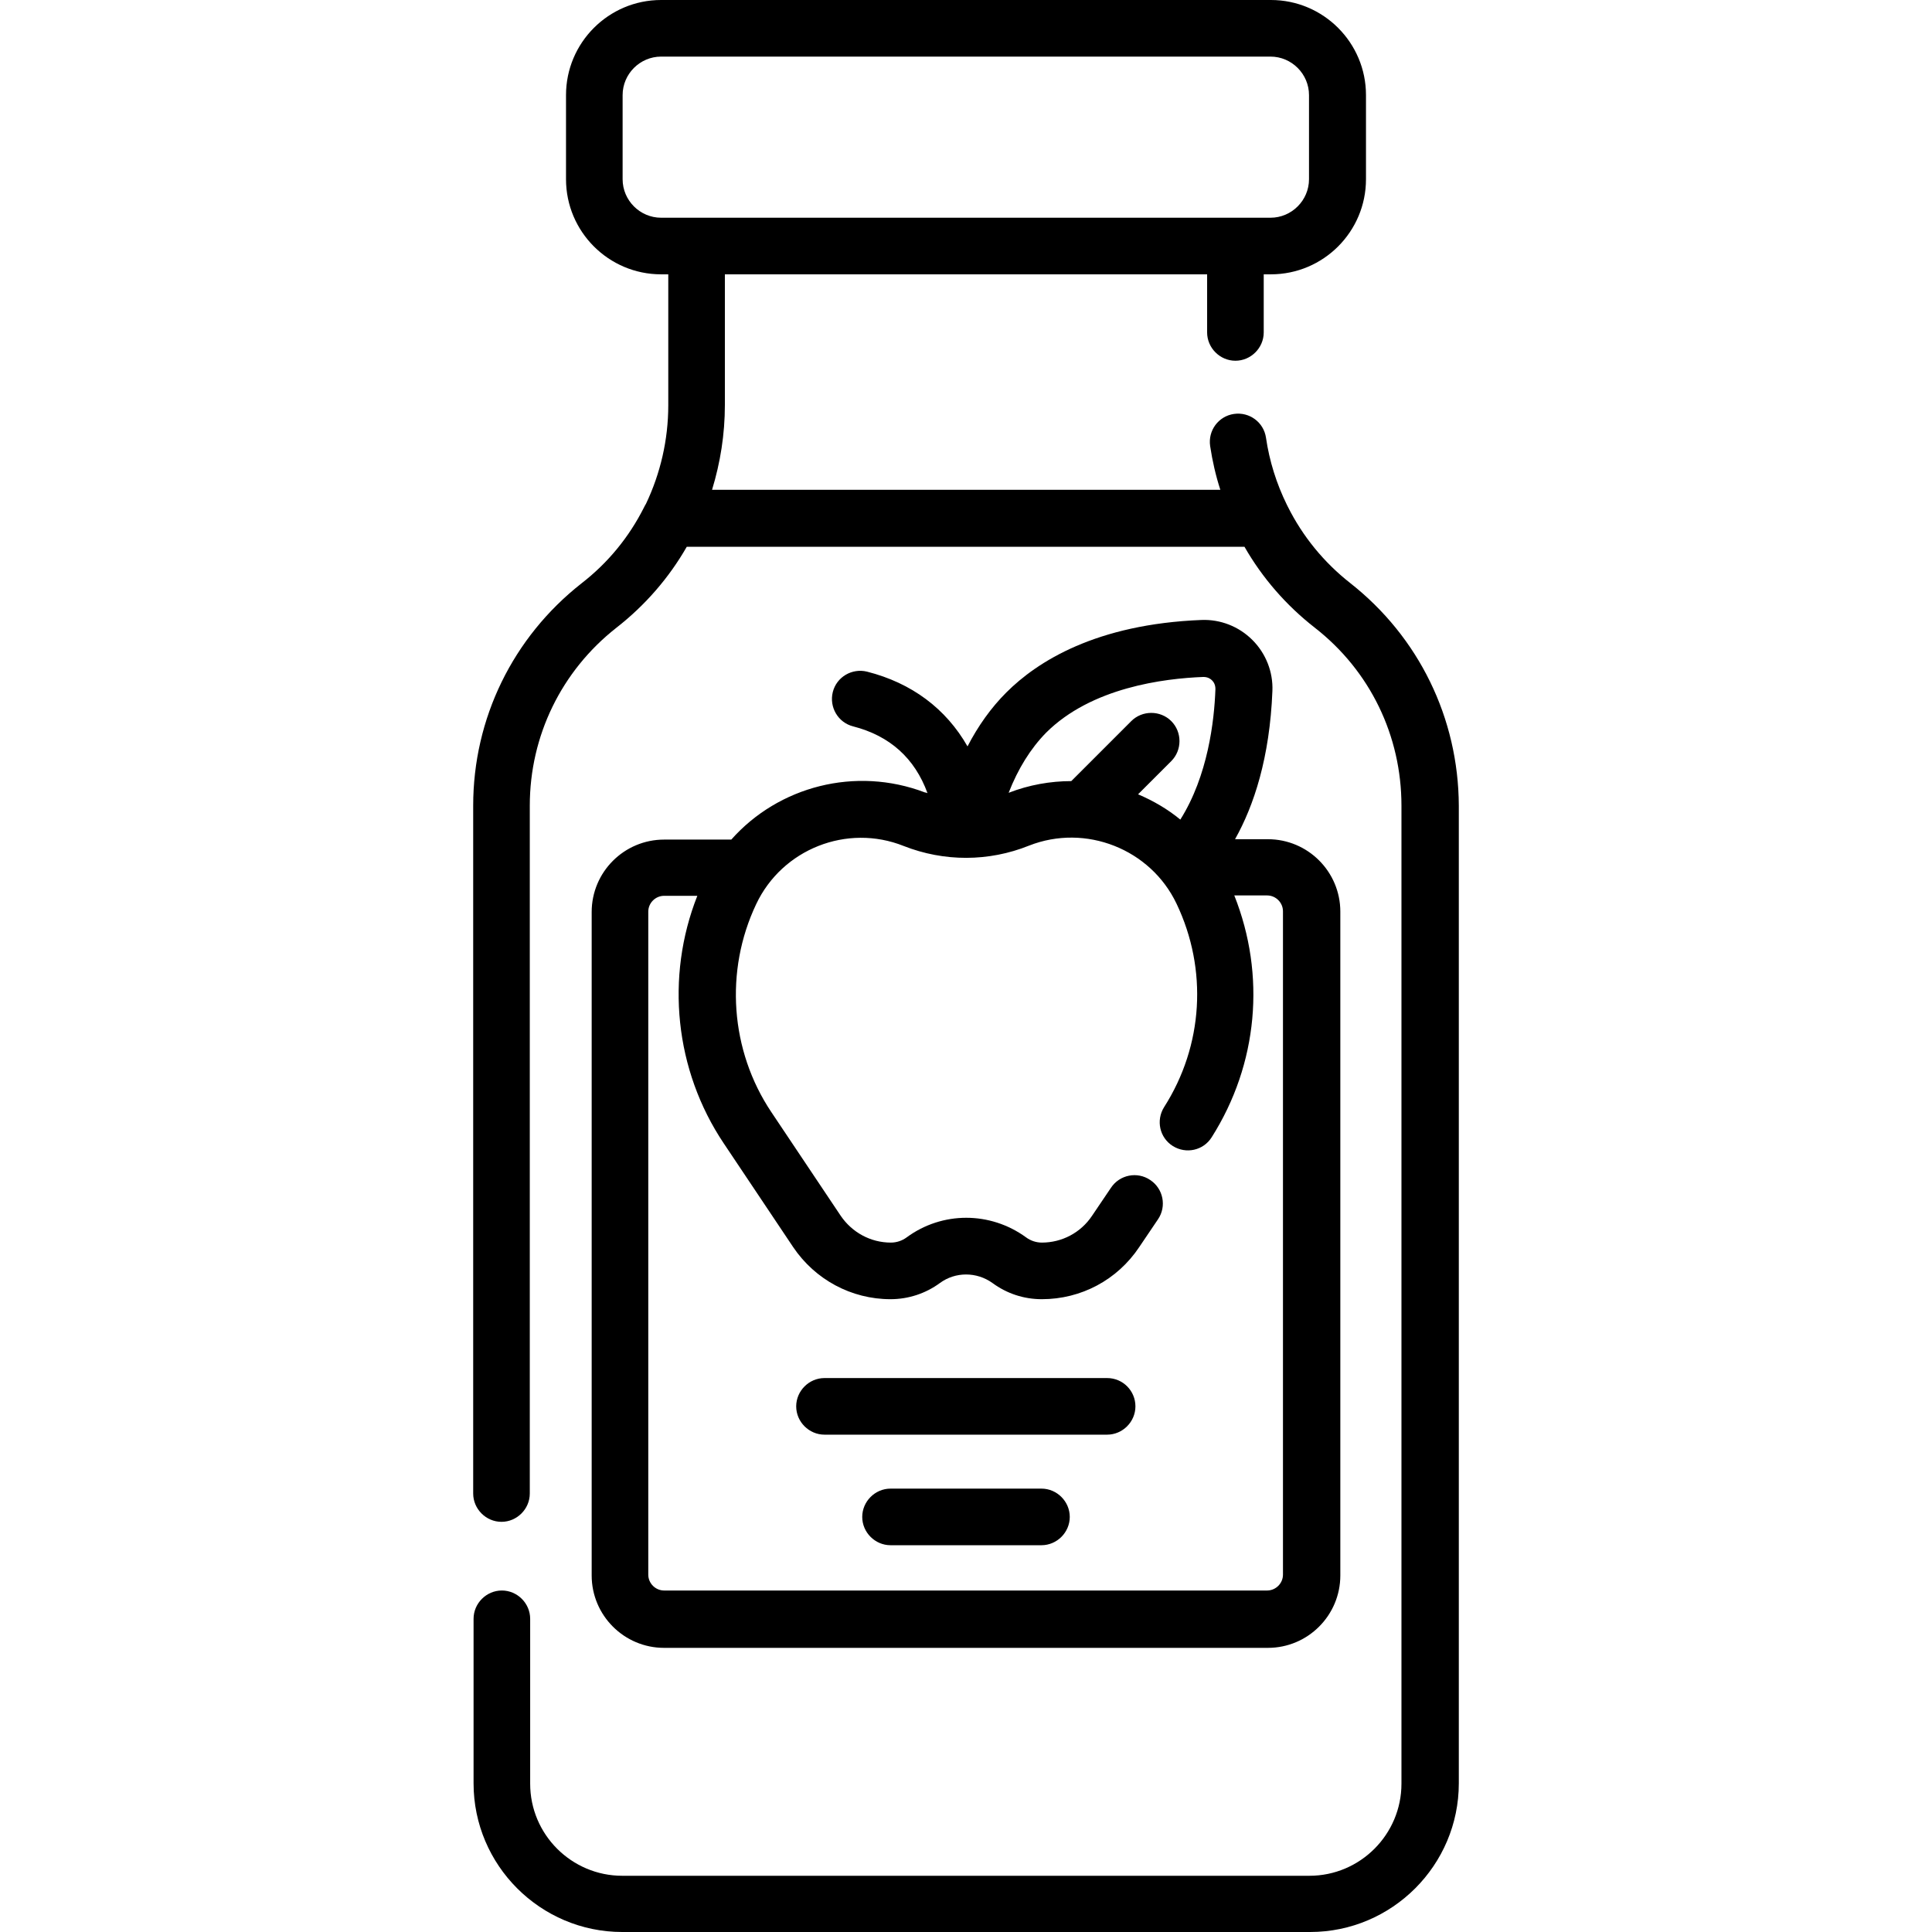
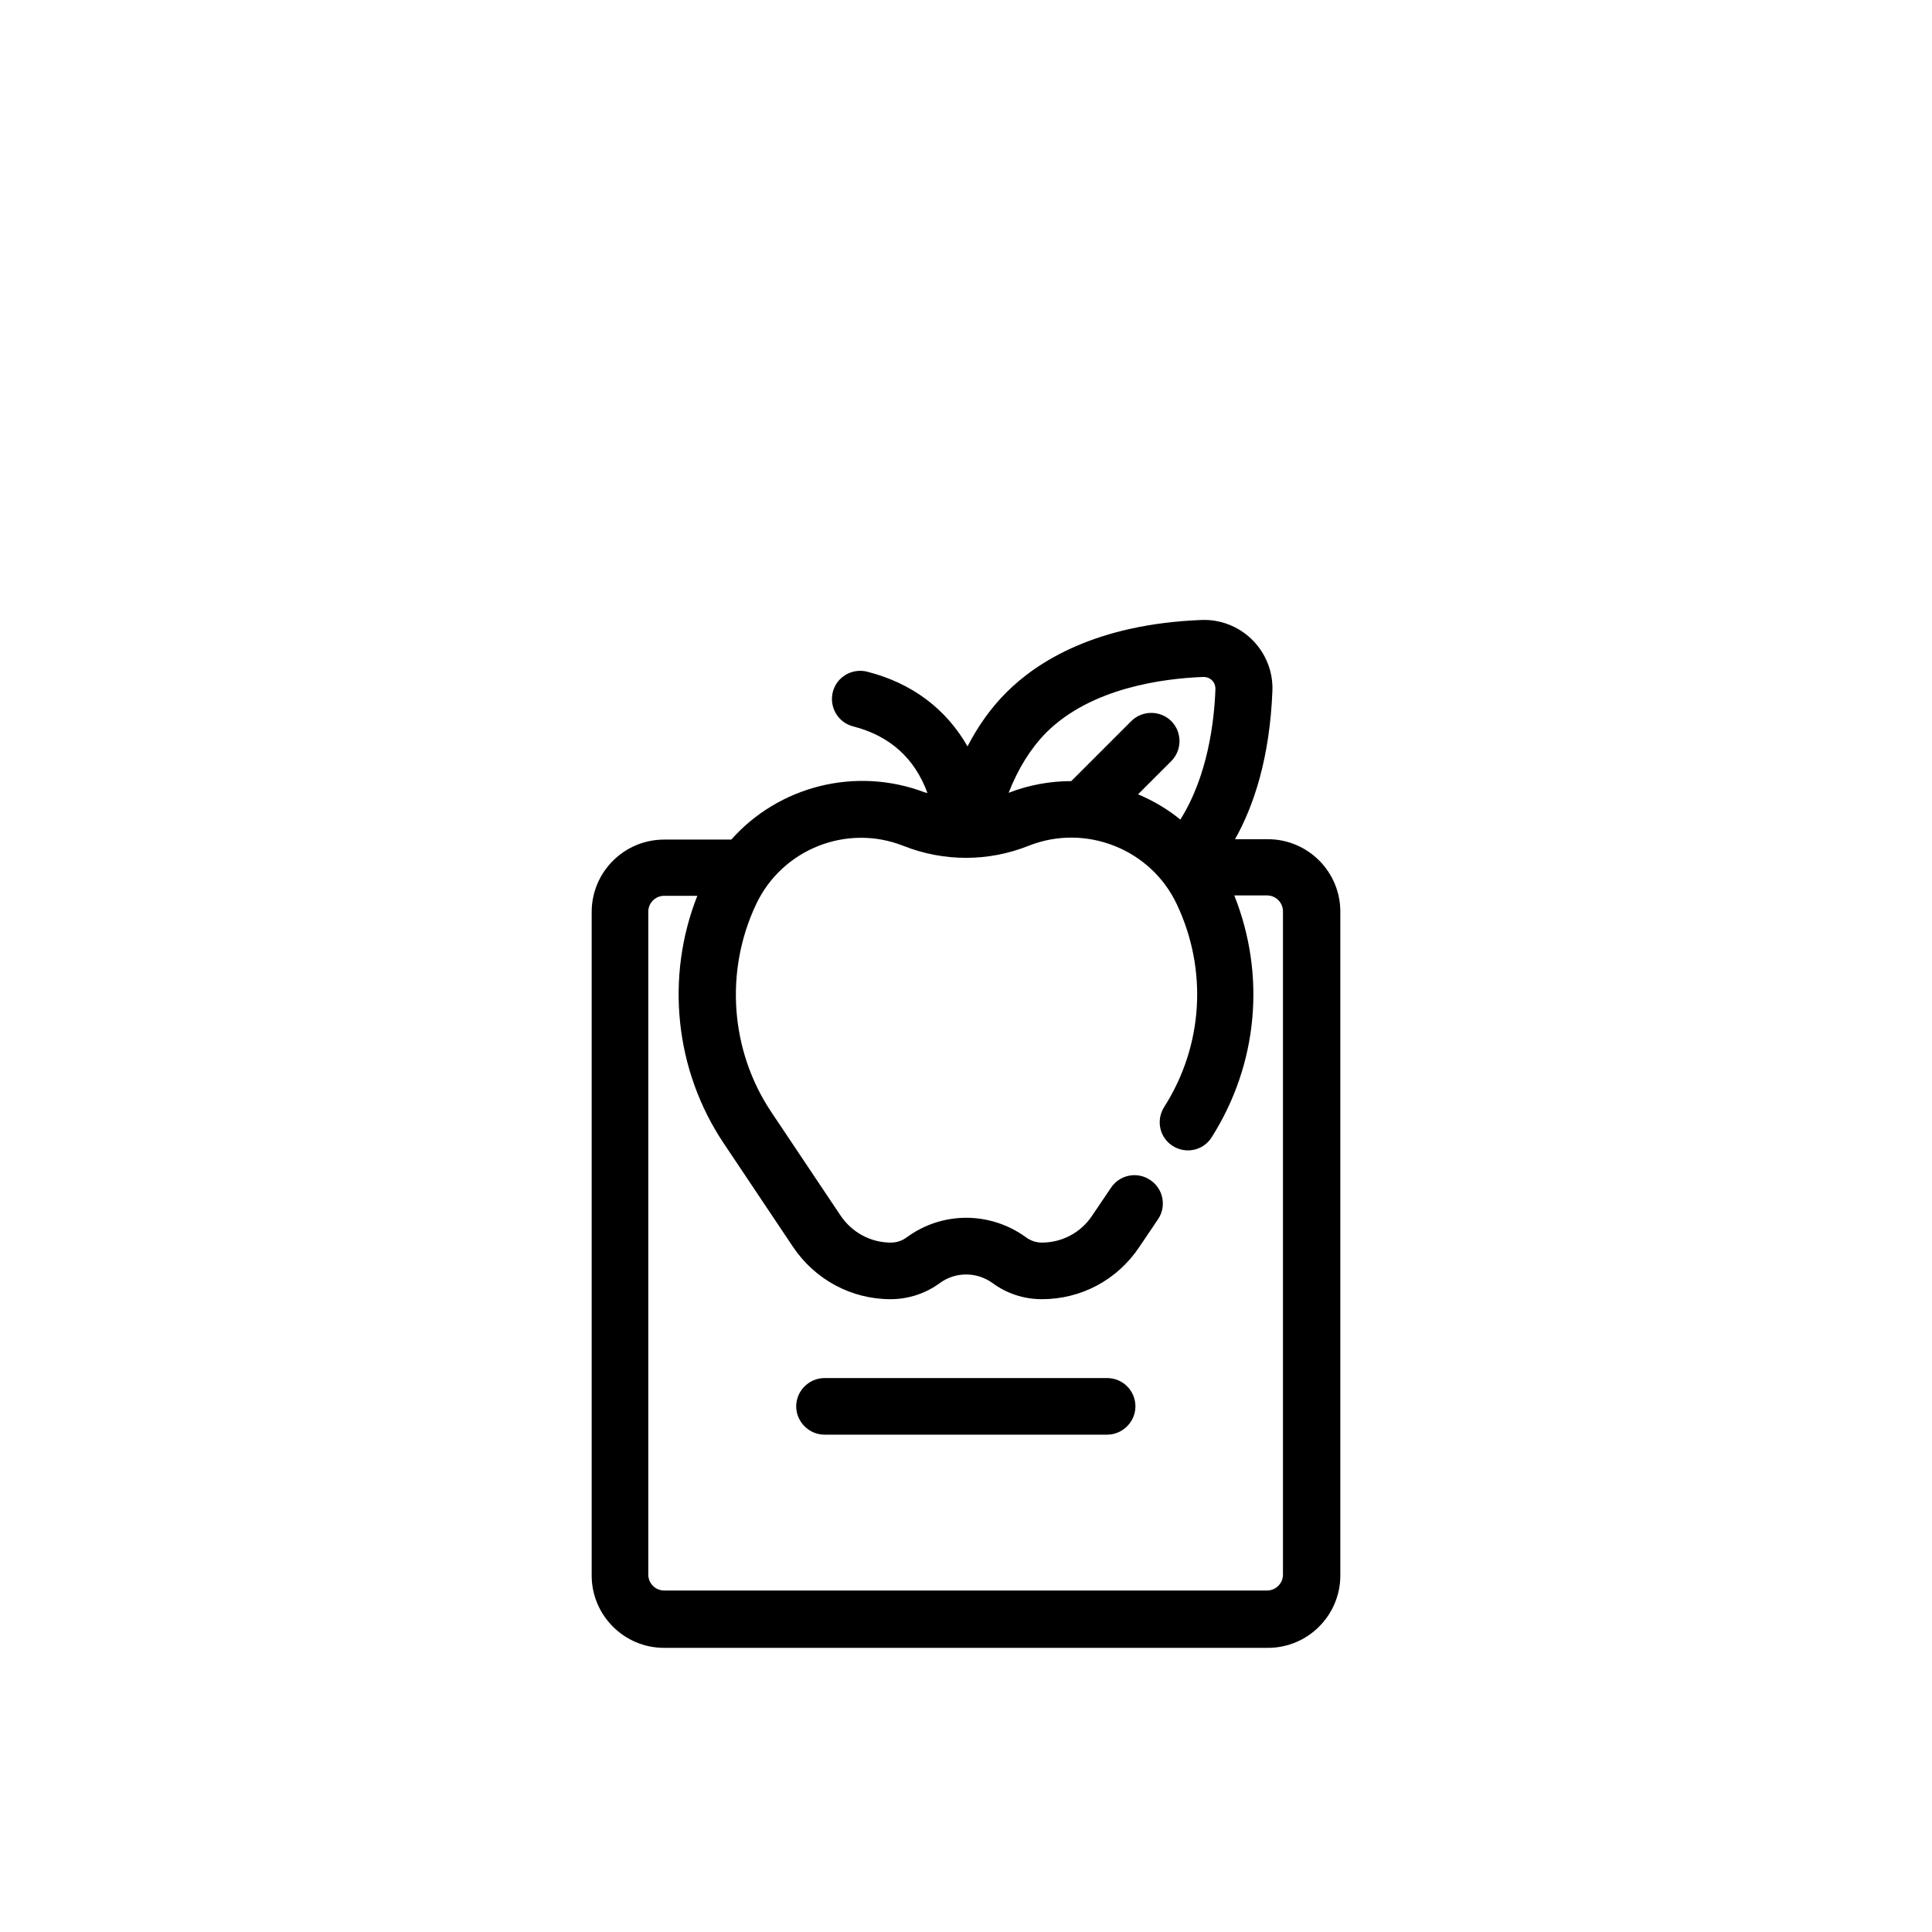
<svg xmlns="http://www.w3.org/2000/svg" version="1.1" id="Capa_1" x="0px" y="0px" viewBox="0 0 512 512" style="enable-background:new 0 0 512 512;" xml:space="preserve">
  <g>
    <g>
      <g>
-         <path d="M357.8,154.5c-7-5.5-12.6-12.4-16.5-20.2c-0.1-0.2-0.2-0.4-0.3-0.6c-2.7-5.5-4.6-11.5-5.5-17.7c-0.6-4.1-4.4-6.9-8.5-6.3     c-4.1,0.6-6.9,4.4-6.3,8.5c0.6,4,1.5,7.9,2.7,11.6H188.7c2.2-7.2,3.4-14.7,3.4-22.5V72.7h127.8v15.4c0,4.1,3.4,7.5,7.5,7.5     s7.5-3.4,7.5-7.5V72.7h1.9c13.9,0,25.2-11.3,25.2-25.2V25.2C362,11.3,350.7,0,336.8,0H175.2C161.3,0,150,11.3,150,25.2v22.3     c0,13.9,11.3,25.2,25.2,25.2h1.9v34.7c0,9.2-2.1,18.1-5.9,26.1c-0.2,0.3-0.4,0.7-0.6,1.1c-3.9,7.7-9.4,14.5-16.5,20     c-18.2,14.3-28.7,35.8-28.7,58.9v182.3c0,4.1,3.4,7.5,7.5,7.5s7.5-3.4,7.5-7.5V213.5c0-18.5,8.4-35.7,22.9-47.1     c7.7-6,14-13.3,18.7-21.5h147.8c4.7,8.2,11,15.5,18.7,21.5c14.6,11.4,22.9,28.6,22.9,47.1v259.2c0,13.4-10.9,24.4-24.4,24.4     H164.9c-13.4,0-24.4-10.9-24.4-24.4V429c0-4.1-3.4-7.5-7.5-7.5s-7.5,3.4-7.5,7.5v43.6c0,21.7,17.7,39.4,39.4,39.4h182.3     c21.7,0,39.4-17.7,39.4-39.4V213.5C386.5,190.3,376,168.8,357.8,154.5z M175.2,57.7c-5.6,0-10.2-4.6-10.2-10.2V25.2     c0-5.6,4.6-10.2,10.2-10.2h161.5c5.6,0,10.2,4.6,10.2,10.2v22.3c0,5.6-4.6,10.2-10.2,10.2H175.2z" />
        <path d="M193.8,222.5H176c-10.6,0-19.2,8.6-19.2,19.2v175.8c0,10.6,8.6,19.2,19.2,19.2H336c10.6,0,19.2-8.6,19.2-19.2V241.6     c0-10.6-8.6-19.2-19.2-19.2h-8.7c5-8.9,9.2-21.6,9.9-39.3c0.2-5-1.7-9.9-5.3-13.5s-8.5-5.5-13.5-5.3c-27.9,1.1-43.5,11-51.7,19.2     c-4.1,4.1-7.5,8.9-10.3,14.3c-5.7-10-14.8-16.8-26.6-19.8c-4-1-8.1,1.4-9.1,5.4c-1,4,1.4,8.1,5.4,9.1c9.7,2.5,16.3,8.4,19.7,17.7     c-0.2-0.1-0.5-0.2-0.7-0.2C226.7,203,206.3,208.4,193.8,222.5z M277.2,194.2c12-12,31.2-14.4,41.7-14.8c1.2,0,1.9,0.5,2.3,0.9     c0.4,0.4,0.9,1.1,0.9,2.3c-0.3,8.5-2,23-9.3,34.6c-3.4-2.8-7.2-5-11.2-6.7l8.8-8.8c2.9-2.9,2.9-7.7,0-10.6s-7.7-2.9-10.6,0     L283.9,207c-5.5,0-11.2,1-16.6,3.1C269.8,203.7,273.1,198.4,277.2,194.2z M272.7,224.1c15-5.9,32.2,0.9,39.1,15.4     c8.3,17.4,7.1,37.6-3.3,53.9c-2.2,3.5-1.2,8.1,2.3,10.3c3.5,2.2,8.1,1.2,10.3-2.3c12.3-19.4,14.4-43,6-64.1h8.7     c2.3,0,4.2,1.9,4.2,4.2v175.8c0,2.3-1.9,4.2-4.2,4.2H176c-2.3,0-4.2-1.9-4.2-4.2V241.6c0-2.3,1.9-4.2,4.2-4.2h8.8     c-8.5,21.5-6,46.2,7,65.6l18.4,27.5c5.8,8.6,15.4,13.8,25.8,13.8c4.7,0,9.3-1.5,13.1-4.3c4.1-3,9.7-3,13.9,0     c3.8,2.8,8.3,4.3,13.1,4.3c10.4,0,20-5.1,25.8-13.8l5-7.4c2.3-3.4,1.4-8.1-2.1-10.4c-3.4-2.3-8.1-1.4-10.4,2.1l-5,7.4     c-3,4.5-8,7.1-13.3,7.1c-1.5,0-3-0.5-4.2-1.4c-9.5-6.9-22.2-6.9-31.6,0c-1.2,0.9-2.7,1.4-4.2,1.4c-5.4,0-10.3-2.7-13.3-7.1     l-18.4-27.5c-10.9-16.3-12.4-37.4-4-55.1c6.9-14.6,24.1-21.4,39.1-15.4C250.2,228.4,262,228.4,272.7,224.1z" />
        <path d="M293.4,365.2h-74.9c-4.1,0-7.5,3.4-7.5,7.5s3.4,7.5,7.5,7.5h74.9c4.1,0,7.5-3.4,7.5-7.5S297.6,365.2,293.4,365.2z" />
-         <path d="M276,394.5H236c-4.1,0-7.5,3.4-7.5,7.5s3.4,7.5,7.5,7.5H276c4.1,0,7.5-3.4,7.5-7.5S280.1,394.5,276,394.5z" />
      </g>
    </g>
  </g>
</svg>